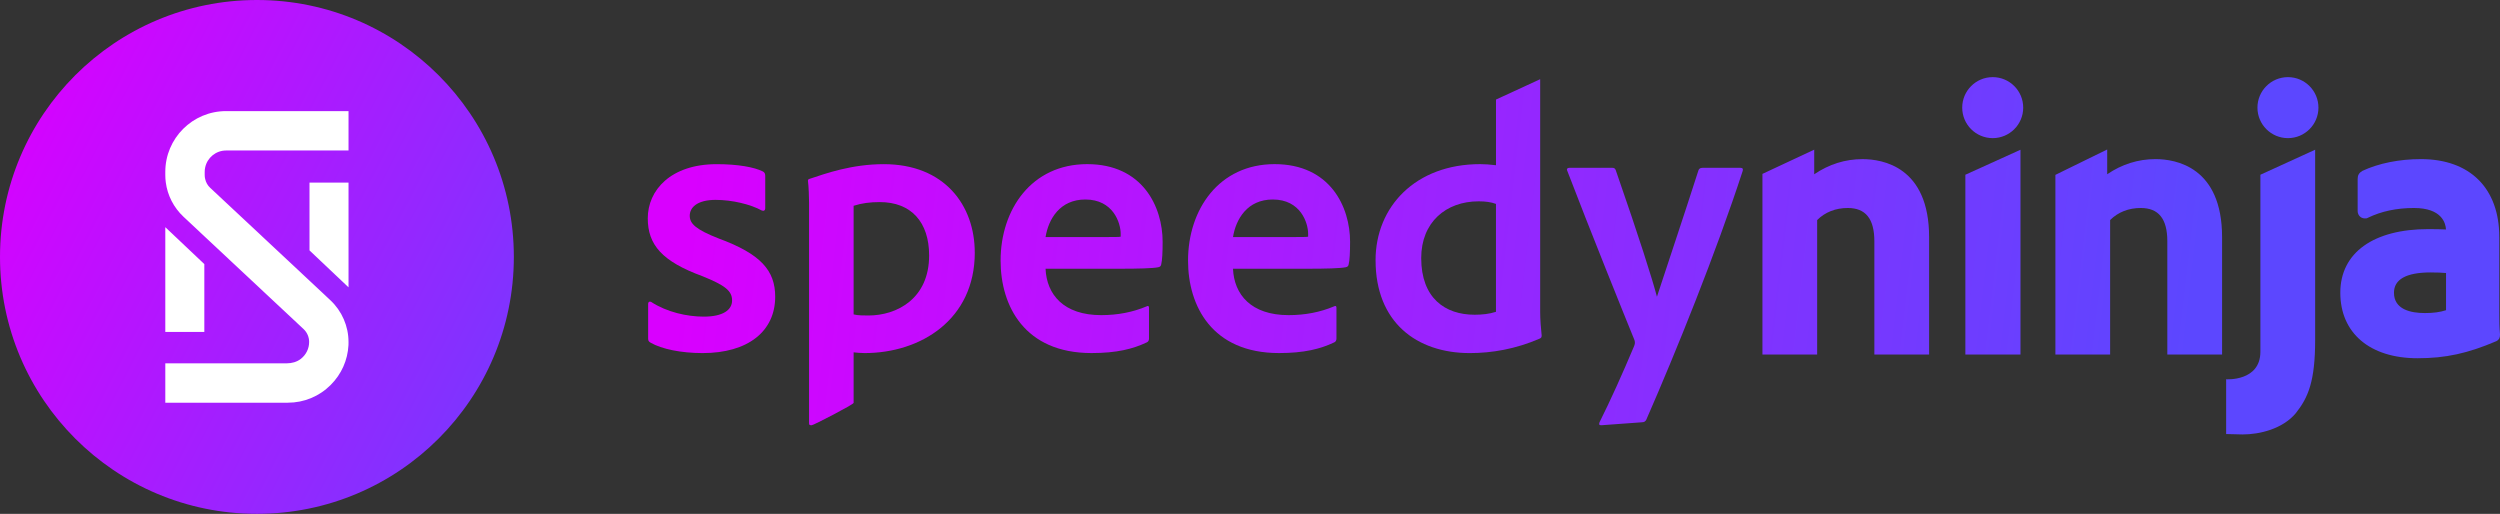
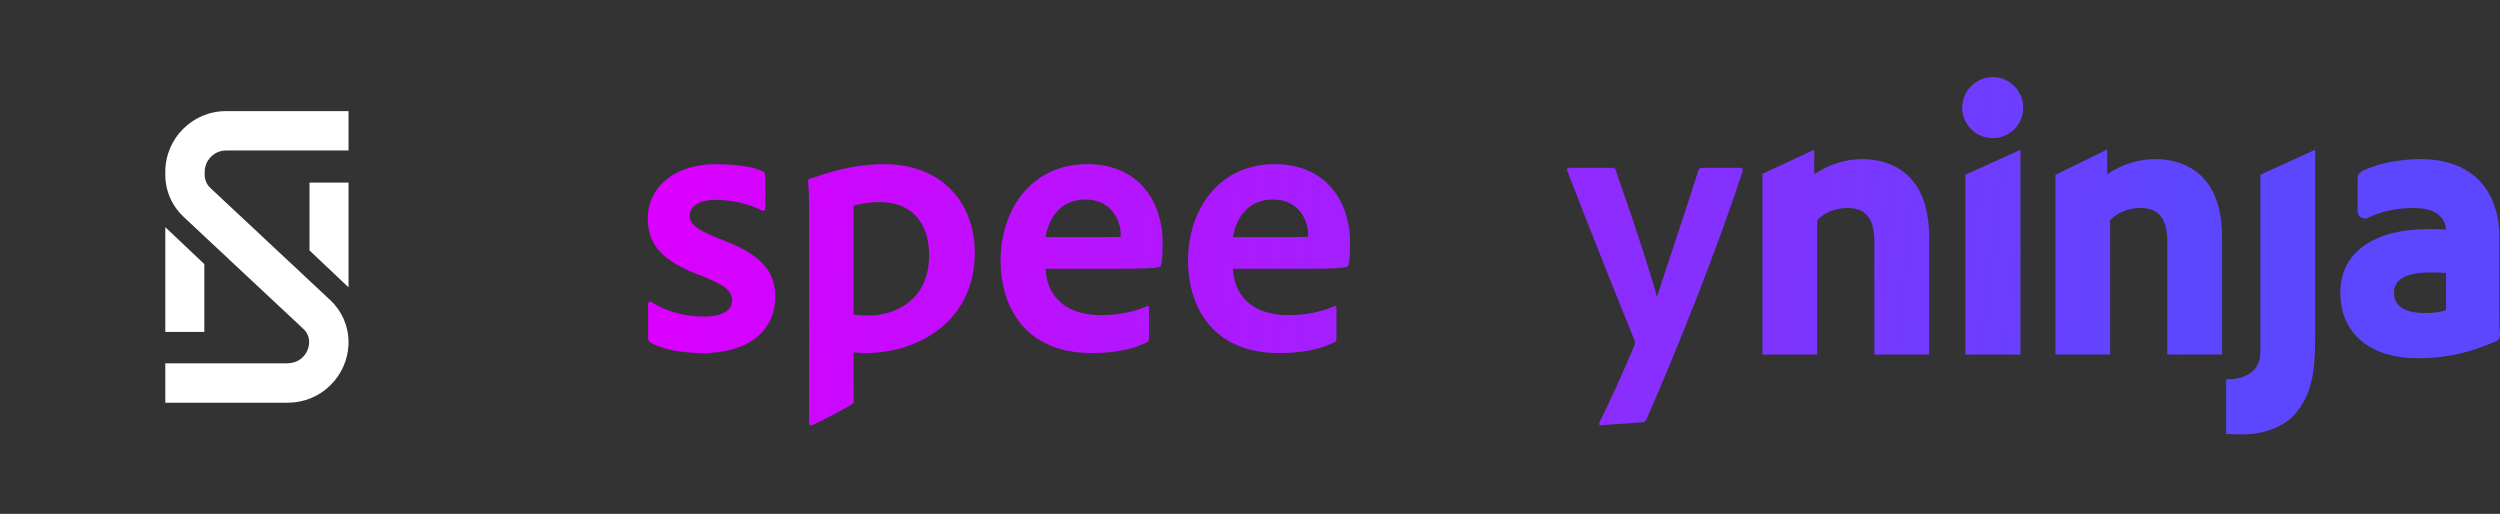
<svg xmlns="http://www.w3.org/2000/svg" xmlns:xlink="http://www.w3.org/1999/xlink" id="Layer_1" data-name="Layer 1" viewBox="0 0 1433.6 294.66">
  <rect x="0" y="0" width="1433.6" height="294.66" fill="#333333" stroke="none" />
  <defs>
    <style>
      .cls-1 {
        fill: url(#linear-gradient-2);
      }

      .cls-2 {
        fill: #fff;
      }

      .cls-3 {
        fill: url(#linear-gradient-14);
      }

      .cls-4 {
        fill: url(#linear-gradient-6);
      }

      .cls-5 {
        fill: url(#linear-gradient-11);
      }

      .cls-6 {
        fill: url(#linear-gradient-10);
      }

      .cls-7 {
        fill: url(#linear-gradient-5);
      }

      .cls-8 {
        fill: url(#linear-gradient-7);
      }

      .cls-9 {
        fill: url(#linear-gradient-9);
      }

      .cls-10 {
        fill: url(#linear-gradient-3);
      }

      .cls-11 {
        fill: url(#linear-gradient);
      }

      .cls-12 {
        fill: url(#linear-gradient-4);
      }

      .cls-13 {
        fill: url(#linear-gradient-8);
      }

      .cls-14 {
        fill: url(#linear-gradient-12);
      }

      .cls-15 {
        fill: url(#linear-gradient-13);
      }
    </style>
    <linearGradient id="linear-gradient" x1="-2.53" y1="70.57" x2="387.18" y2="270.18" gradientUnits="userSpaceOnUse">
      <stop offset="0" stop-color="#d900ff" />
      <stop offset="1" stop-color="#5c47ff" />
    </linearGradient>
    <linearGradient id="linear-gradient-2" x1="391.34" y1="146.42" x2="1249.63" y2="246.22" xlink:href="#linear-gradient" />
    <linearGradient id="linear-gradient-3" x1="390.04" y1="157.59" x2="1248.33" y2="257.39" xlink:href="#linear-gradient" />
    <linearGradient id="linear-gradient-4" x1="394.23" y1="121.56" x2="1252.52" y2="221.37" xlink:href="#linear-gradient" />
    <linearGradient id="linear-gradient-5" x1="395.66" y1="109.23" x2="1253.96" y2="209.03" xlink:href="#linear-gradient" />
    <linearGradient id="linear-gradient-6" x1="400.18" y1="70.38" x2="1258.47" y2="170.18" xlink:href="#linear-gradient" />
    <linearGradient id="linear-gradient-7" x1="396.19" y1="104.7" x2="1254.48" y2="204.5" xlink:href="#linear-gradient" />
    <linearGradient id="linear-gradient-8" x1="400.01" y1="71.83" x2="1258.31" y2="171.63" xlink:href="#linear-gradient" />
    <linearGradient id="linear-gradient-9" x1="401.57" y1="58.4" x2="1259.87" y2="158.2" xlink:href="#linear-gradient" />
    <linearGradient id="linear-gradient-10" x1="401.08" y1="62.61" x2="1259.38" y2="162.41" xlink:href="#linear-gradient" />
    <linearGradient id="linear-gradient-11" x1="404.4" y1="34.07" x2="1262.7" y2="133.87" xlink:href="#linear-gradient" />
    <linearGradient id="linear-gradient-12" x1="402.26" y1="52.51" x2="1260.55" y2="152.31" xlink:href="#linear-gradient" />
    <linearGradient id="linear-gradient-13" x1="411.08" y1="-23.35" x2="1269.37" y2="76.45" xlink:href="#linear-gradient" />
    <linearGradient id="linear-gradient-14" x1="413.34" y1="-42.78" x2="1271.63" y2="57.03" xlink:href="#linear-gradient" />
  </defs>
-   <circle class="cls-11" cx="147.33" cy="147.33" r="147.33" />
  <g>
    <g>
      <path class="cls-1" d="m410.53,114.61c-11.19,0-15,4.65-15,9.09s3.17,7.81,16.69,13.09c24.08,8.87,32.31,18.37,32.31,33.36,0,19.86-15.62,32.32-41.6,32.32-12.46,0-23.44-2.32-29.78-5.92-1.05-.64-1.48-1.05-1.48-2.32v-20.06c0-1.05.85-1.48,1.69-1.05,9.08,5.91,20.69,8.45,30.2,8.45,10.98,0,16.25-3.8,16.25-9.29s-4.01-8.66-17.1-13.94c-23.03-8.45-31.25-17.96-31.25-33.15,0-16.06,13.09-31.05,39.48-31.05,12.26,0,21.55,1.69,26.62,4.22,1.05.63,1.26,1.48,1.26,2.54v18.57c0,1.06-.63,1.69-1.9,1.27-6.55-3.59-17.11-6.12-26.39-6.12Z" />
      <path class="cls-10" d="m558.98,144.81c0,38.65-31.25,57.66-63.14,57.66-2.32,0-4.44-.22-6.34-.42v29c0,.85-23.01,12.81-24.07,12.81-1.27,0-1.48-.21-1.48-1.26v-126.5c0-2.53-.22-9.5-.64-12.46,0-.21,0-.84.85-1.05,9.5-3.17,24.28-8.45,42.66-8.45,34.84,0,52.15,23.65,52.15,50.69Zm-69.48-26.82v62.3c2.32.63,5.71.63,8.45.63,16.48,0,34.85-9.72,34.85-34.42,0-19.21-10.35-30.61-28.29-30.61-5.71,0-10.36.63-15,2.11Z" />
      <path class="cls-12" d="m599.56,154.1c.63,14.77,10.35,26.61,31.88,26.61,9.51,0,18.16-1.69,26.18-5.07.64-.42,1.27-.21,1.27.85v17.52c0,1.27-.42,1.9-1.27,2.32-8.02,3.81-17.32,6.13-31.68,6.13-38.43,0-52.16-27.03-52.16-53.01,0-29.35,17.75-55.33,49.63-55.33s43.29,24.5,43.29,44.56c0,5.91-.22,10.77-.85,13.09-.21.85-.63,1.26-1.69,1.48-2.95.63-11.4.85-21.74.85h-42.87Zm31.46-18.16c8.03,0,10.77,0,11.62-.22v-1.68c0-6.12-4.22-19.64-20.27-19.64-14.58,0-21.13,11.19-22.81,21.54h31.46Z" />
      <path class="cls-7" d="m707.05,154.1c.63,14.77,10.35,26.61,31.88,26.61,9.51,0,18.16-1.69,26.18-5.07.64-.42,1.27-.21,1.27.85v17.52c0,1.27-.42,1.9-1.27,2.32-8.02,3.81-17.32,6.13-31.68,6.13-38.43,0-52.16-27.03-52.16-53.01,0-29.35,17.75-55.33,49.63-55.33s43.29,24.5,43.29,44.56c0,5.91-.22,10.77-.85,13.09-.21.85-.63,1.26-1.69,1.48-2.95.63-11.4.85-21.74.85h-42.87Zm31.46-18.16c8.03,0,10.77,0,11.62-.22v-1.68c0-6.12-4.22-19.64-20.27-19.64-14.58,0-21.13,11.19-22.81,21.54h31.46Z" />
-       <path class="cls-4" d="m788.8,149.24c0-30.61,22.8-55.12,59.97-55.12,2.96,0,5.49.22,9.09.63v-37.66l25.34-11.68v133.4c0,4.22.42,9.72.85,13.52,0,1.05-.22,1.48-1.27,1.9-13.72,5.92-27.24,8.24-39.91,8.24-30.62,0-54.06-17.75-54.06-53.23Zm69.05-32.31c-2.75-1.05-6.12-1.48-9.93-1.48-18.79,0-32.94,12.04-32.94,32.52,0,23.01,13.72,32.51,30.61,32.51,4.22,0,8.46-.42,12.26-1.68v-61.88Z" />
      <path class="cls-8" d="m924.61,96.24c.85,0,1.48.21,1.9,1.26,13.73,39.49,20.91,62.3,23.65,72.65,6.97-21.33,14.36-43.08,23.86-72.65.42-.84,1.05-1.26,2.32-1.26h21.76c1.27,0,1.48.63,1.27,1.68-15.21,46.67-38.22,103.7-55.33,142.77-.42.84-1.05,1.48-2.75,1.48l-23.01,1.68c-1.27,0-1.49-.42-1.06-1.68,6.34-12.67,13.09-27.67,19.86-43.72.42-1.27.63-1.9.21-3.38-5.7-13.94-25.97-64.2-38.65-97.36-.41-.85.22-1.48,1.27-1.48h24.71Z" />
    </g>
    <g>
      <path class="cls-13" d="m1074.83,203.31v-65c0-12.81-4.99-19.04-15.24-19.04-6.94,0-12.99,2.38-17.56,6.91v77.14h-31.38v-103.61l29.7-13.89v14.11c8.49-5.76,17.79-8.68,27.69-8.68,11.48,0,38.19,4.36,38.19,44.74v67.33h-31.4Z" />
      <polygon class="cls-9" points="1127.02 203.31 1127.02 100.2 1158.62 85.87 1158.62 203.31 1127.02 203.31" />
      <path class="cls-6" d="m1286.03,249.13c-1.59,0-9.47-.23-9.47-.23v-31.41s19.64,1.36,19.64-15.83v-101.46l31.4-14.35v109.05c0,23.68-3.94,33.09-11.2,42.16-7.55,8.92-20.63,12.07-30.36,12.07Z" />
      <path class="cls-5" d="m1386.35,205.43c-27.33,0-44.32-14.39-44.32-37.56s19.33-36.49,50.44-36.49c4.13,0,7.64.09,10.16.21-.19-3.55-2.31-12.32-18.4-12.32-9.85,0-18.73,1.89-26.38,5.61l-.6.3-1.13.07c-1.04,0-2.03-.37-2.78-1.04-.88-.79-1.37-1.93-1.37-3.22v-18.38c0-2.13.78-3.47,2.69-4.61,9.45-4.41,21.29-6.76,33.6-6.76,28.14,0,44.94,16.72,44.94,44.74v42.87c0,4.68,0,8.73.41,13.02.01,1.92-.68,3.09-2.05,3.75-16.55,7.07-29.19,9.81-45.2,9.81Zm7.6-49.21c-14.03,0-21.15,3.92-21.15,11.65,0,9.63,9.66,11.65,17.77,11.65,4.83,0,8.64-.51,12.08-1.64v-21.33c-2.48-.22-5.27-.32-8.7-.32Z" />
    </g>
    <path class="cls-14" d="m1242.83,203.31v-65c0-12.81-4.99-19.04-15.24-19.04-6.94,0-12.99,2.38-17.56,6.91v77.14h-31.38v-103.05l29.7-14.55v14.2c8.49-5.76,17.79-8.68,27.69-8.68,11.48,0,38.19,4.36,38.19,44.74v67.33h-31.4Z" />
    <circle class="cls-15" cx="1142.7" cy="61.72" r="17.49" />
-     <circle class="cls-3" cx="1312" cy="61.72" r="17.49" />
  </g>
  <g>
    <polygon class="cls-2" points="117.17 151.44 117.17 190.33 94.79 190.33 94.79 130.27 117.17 151.44" />
    <polygon class="cls-2" points="177.48 143.59 177.48 104.7 199.86 104.7 199.86 164.77 177.48 143.59" />
    <path class="cls-2" d="m199.86,196.06c0,.62-.03,1.21-.03,1.84-.45,8.61-4.01,16.66-10.17,22.81-6.58,6.61-15.33,10.22-24.65,10.22h-70.22v-22.59h69.75c2.85,0,5.71-.79,7.96-2.54,3.06-2.39,4.77-5.92,4.77-9.72,0-2.8-1.16-5.48-3.19-7.37l-56.42-52.77-12.51-11.72c-5.53-5.2-9.12-12.2-10.08-19.65-.2-1.38-.28-2.8-.28-4.21v-1.78c0-19.26,15.61-34.87,34.87-34.87h70.2v22.59h-70.2c-5.9,0-10.81,4.15-12,9.69-.2.85-.28,1.72-.28,2.6v1.78c0,.79.08,1.55.28,2.29.42,1.95,1.44,3.73,2.91,5.08l56.95,53.25,12,11.24c6.55,6.16,10.33,14.82,10.33,23.83Z" />
  </g>
</svg>